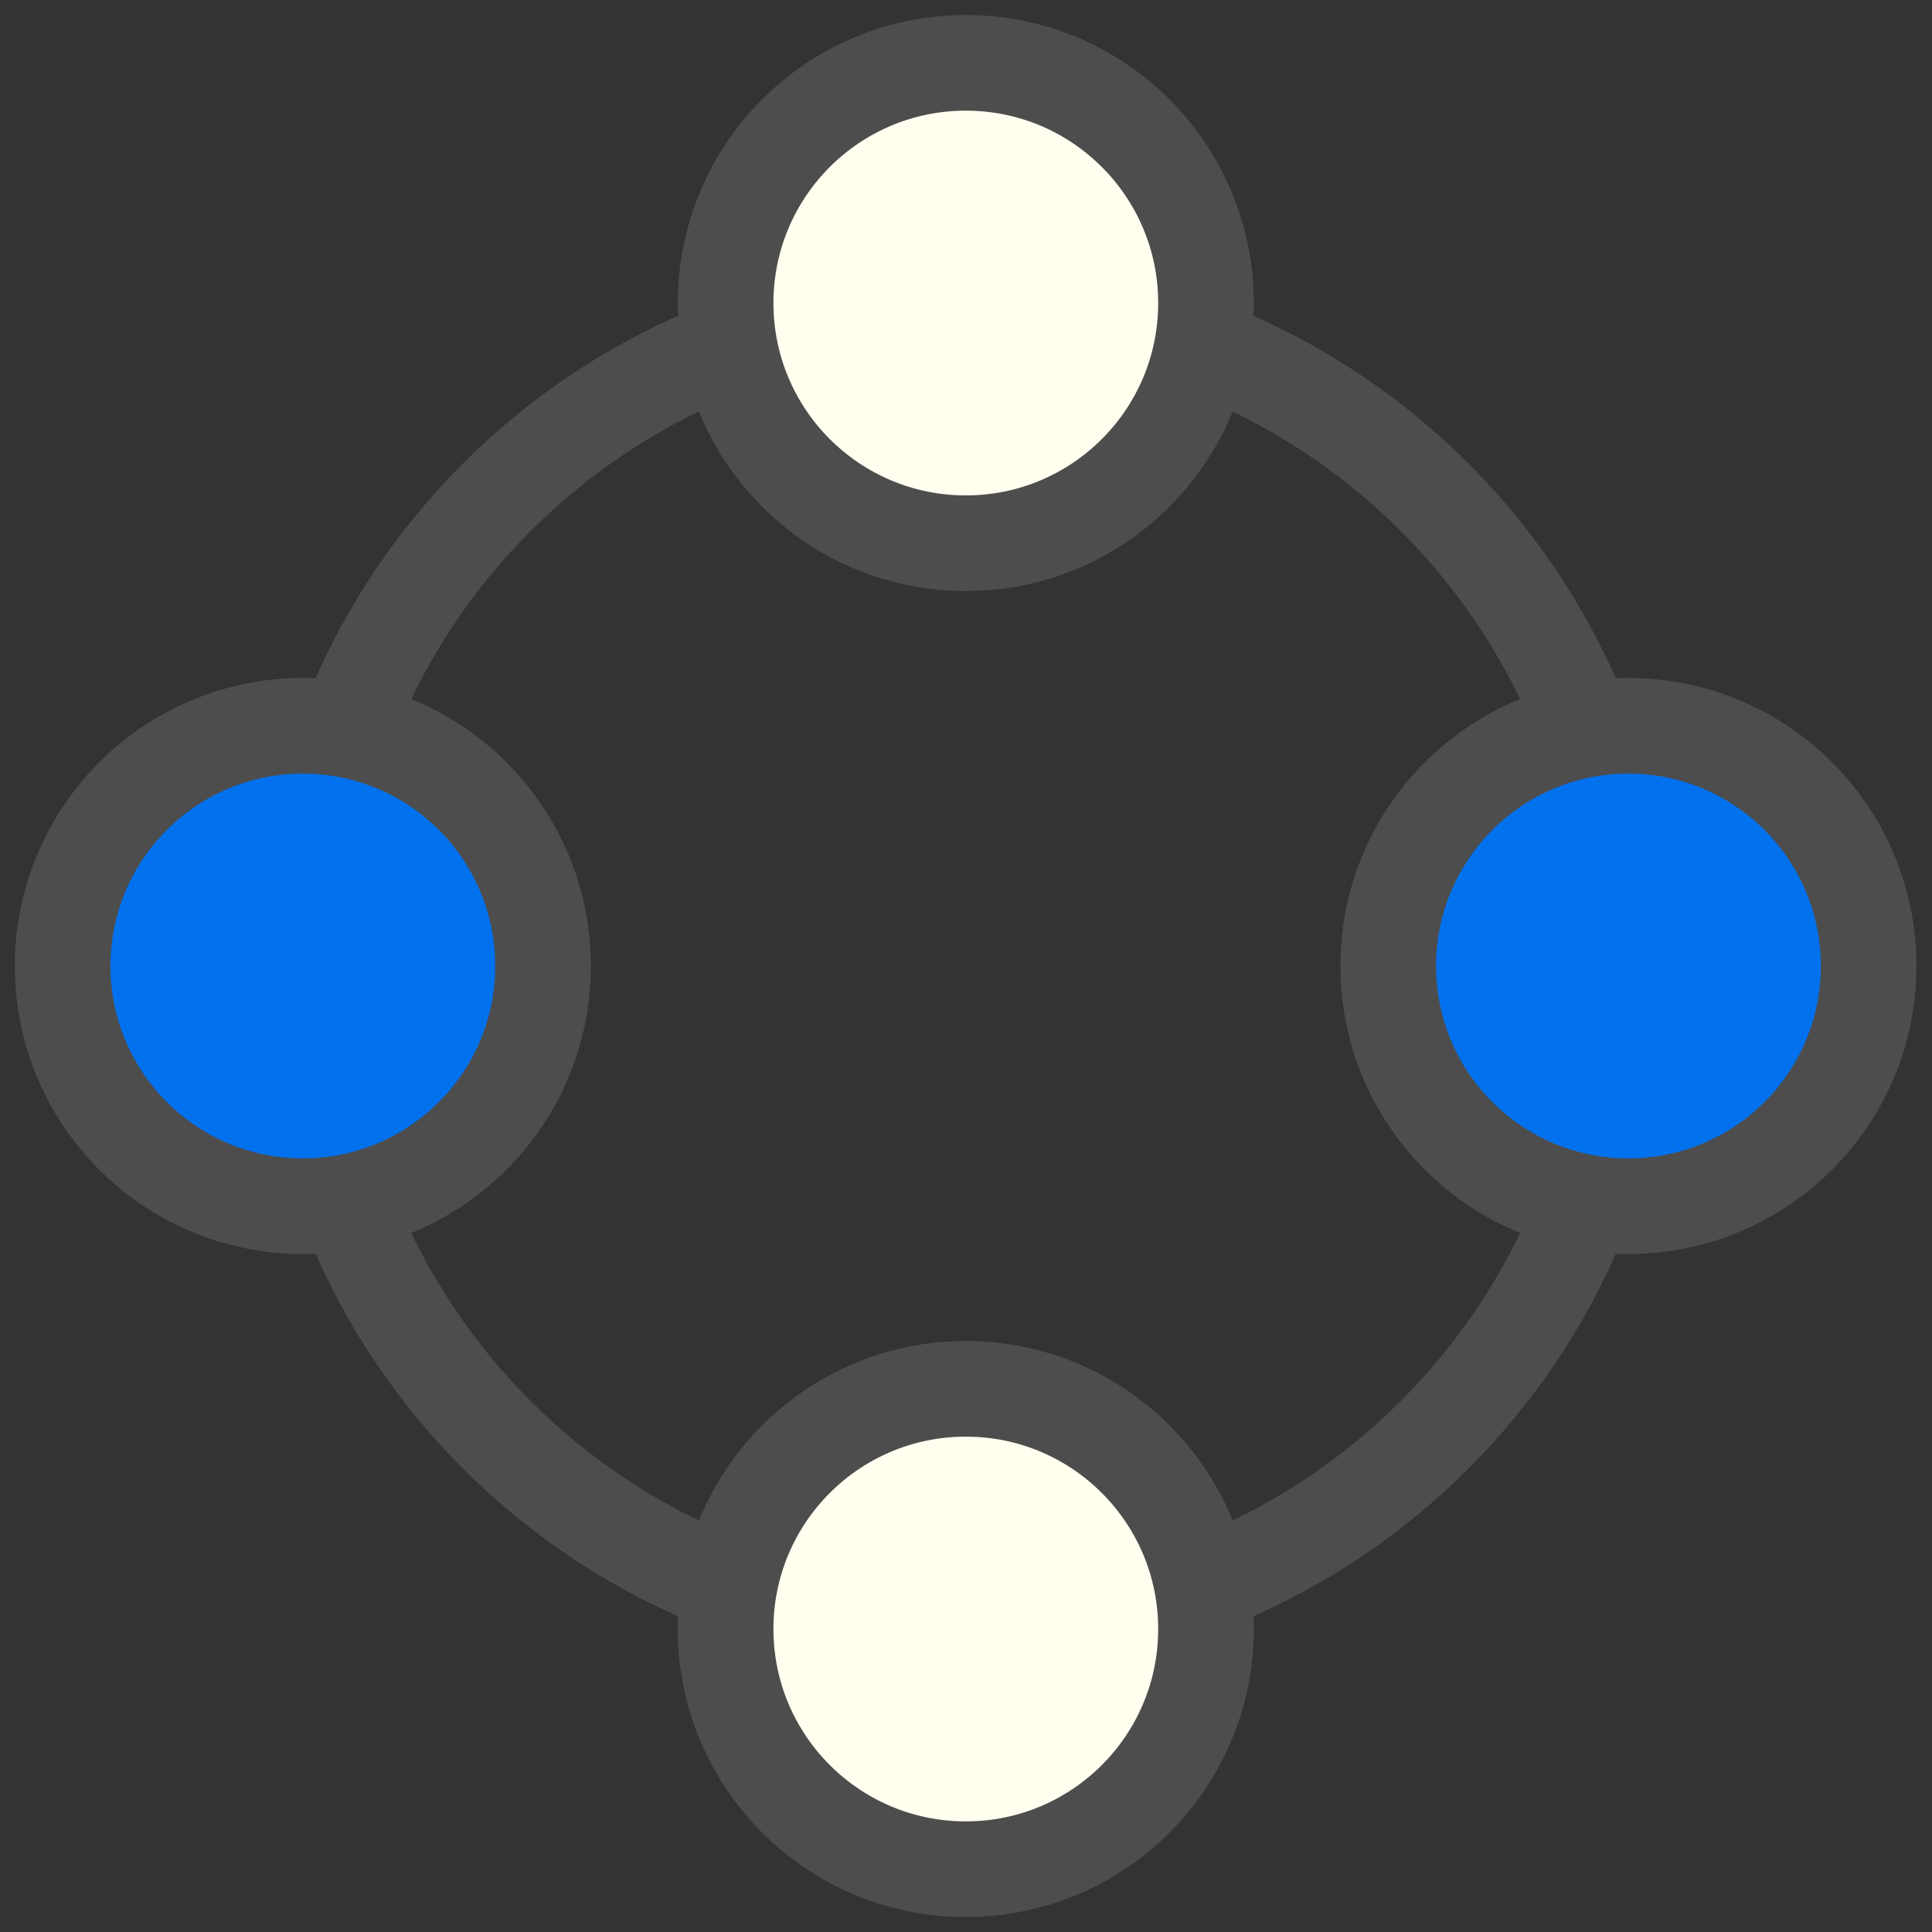
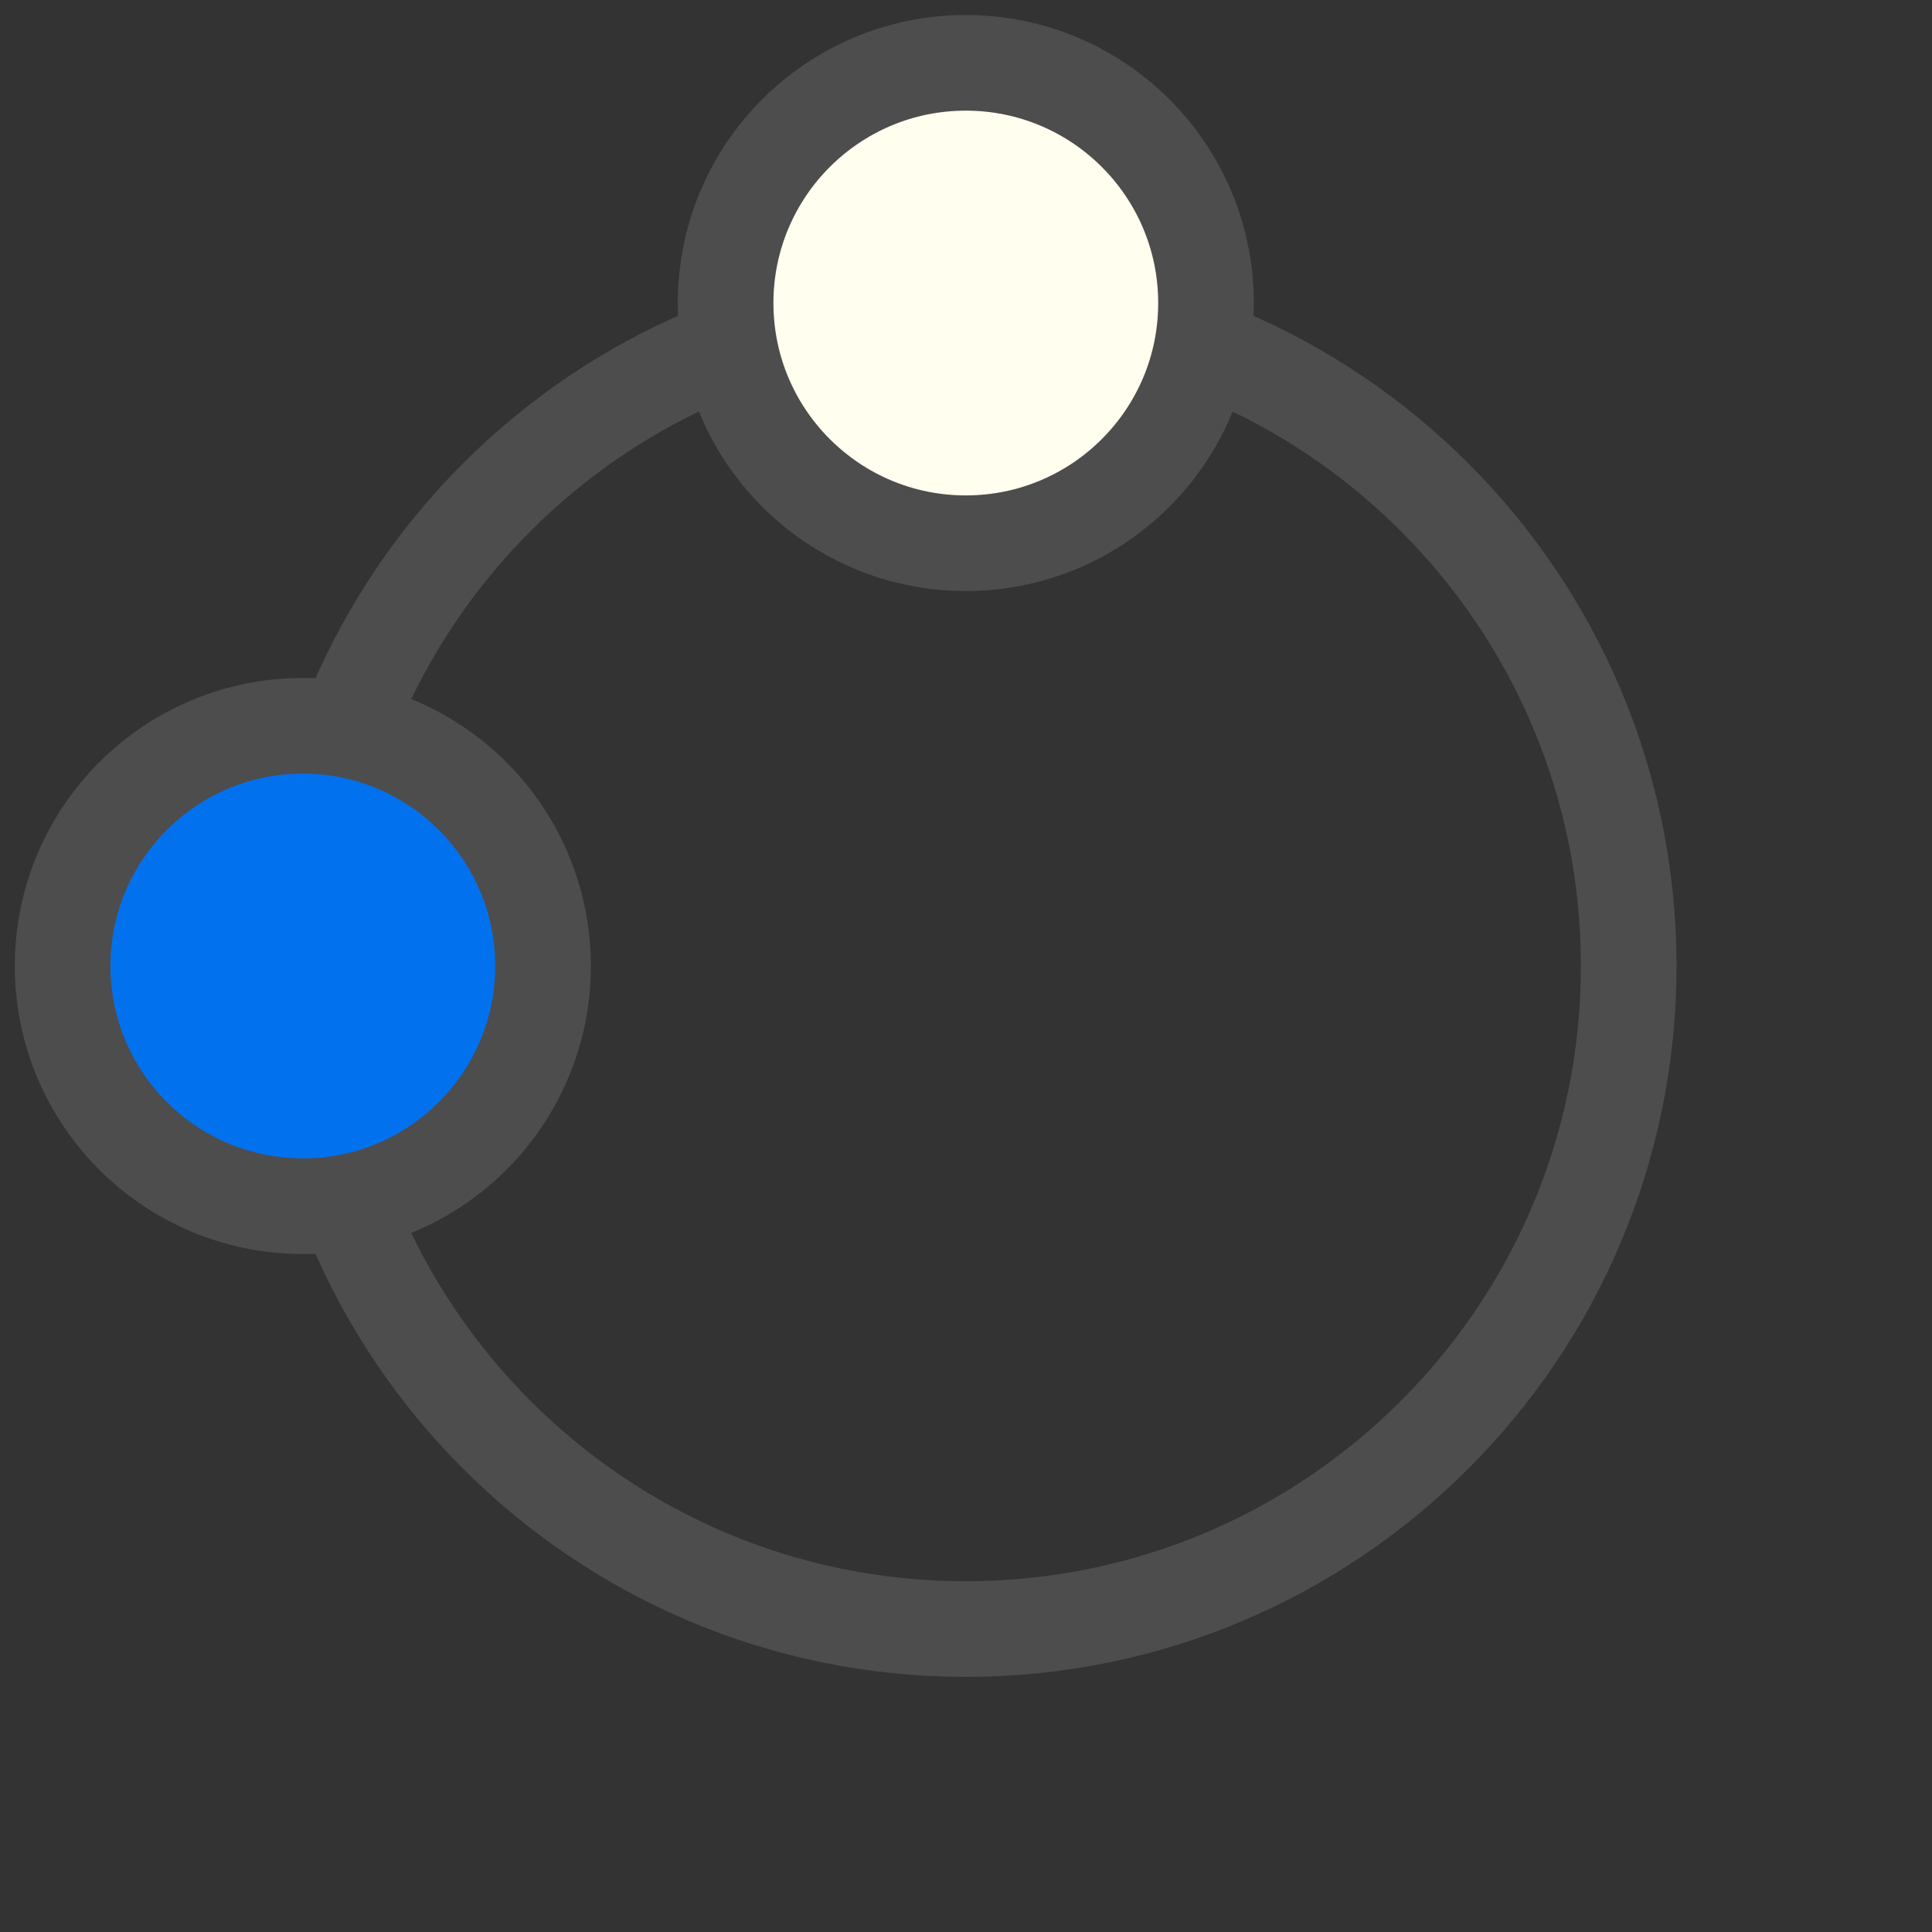
<svg xmlns="http://www.w3.org/2000/svg" width="40" height="40" viewBox="0 0 40 40" fill="none">
  <rect x="0" y="0" width="40" height="40" fill="#333333" stroke="none" />
  <path d="M33.721 20.001C33.721 27.582 27.575 33.728 19.993 33.728C12.412 33.728 6.266 27.582 6.266 20.001C6.266 12.419 12.412 6.273 19.993 6.273C27.575 6.273 33.721 12.419 33.721 20.001Z" stroke="#4D4D4D" stroke-width="1.98" />
  <ellipse cx="19.996" cy="6.274" rx="4.973" ry="4.973" fill="#FFFEEF" stroke="#4D4D4D" stroke-width="1.98" />
-   <ellipse cx="19.996" cy="33.727" rx="4.973" ry="4.973" fill="#FFFEEF" stroke="#4D4D4D" stroke-width="1.98" />
  <ellipse cx="6.27" cy="20" rx="4.973" ry="4.973" fill="#0271EE" stroke="#4D4D4D" stroke-width="1.98" />
-   <path d="M38.688 20C38.688 22.747 36.462 24.973 33.715 24.973C30.969 24.973 28.742 22.747 28.742 20C28.742 17.254 30.969 15.027 33.715 15.027C36.462 15.027 38.688 17.254 38.688 20Z" fill="#0271EE" stroke="#4D4D4D" stroke-width="1.98" />
</svg>